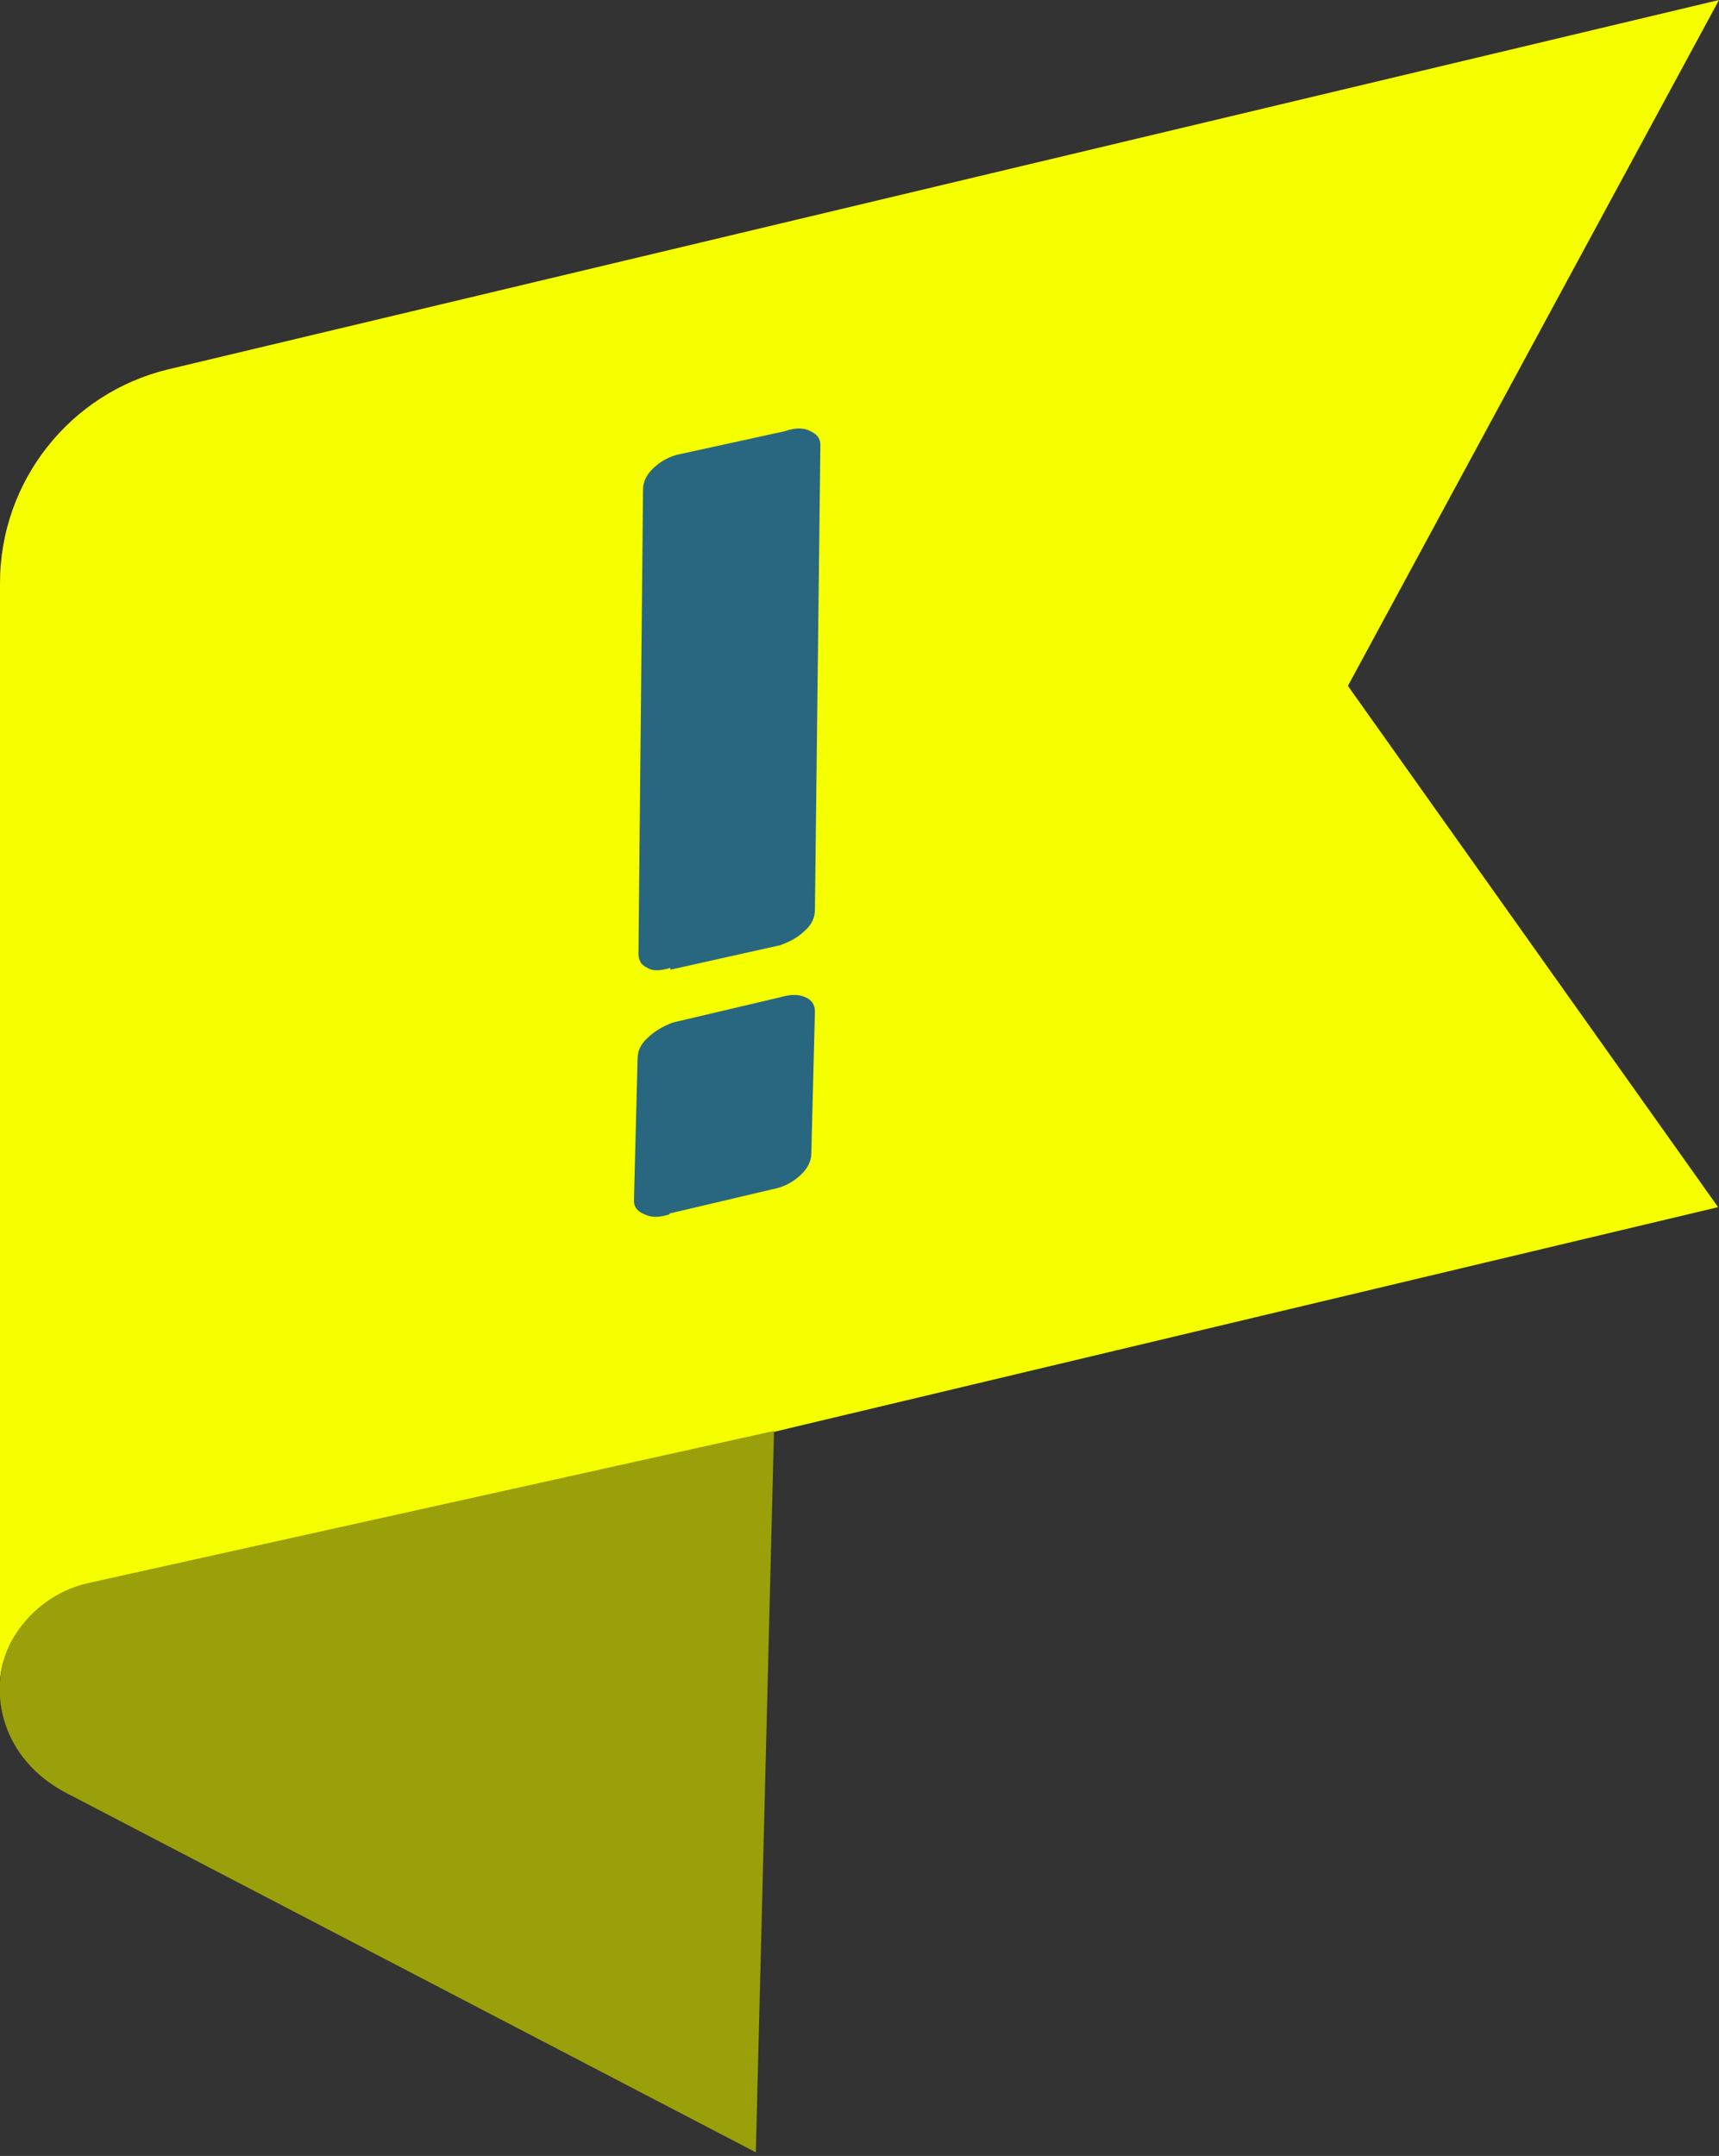
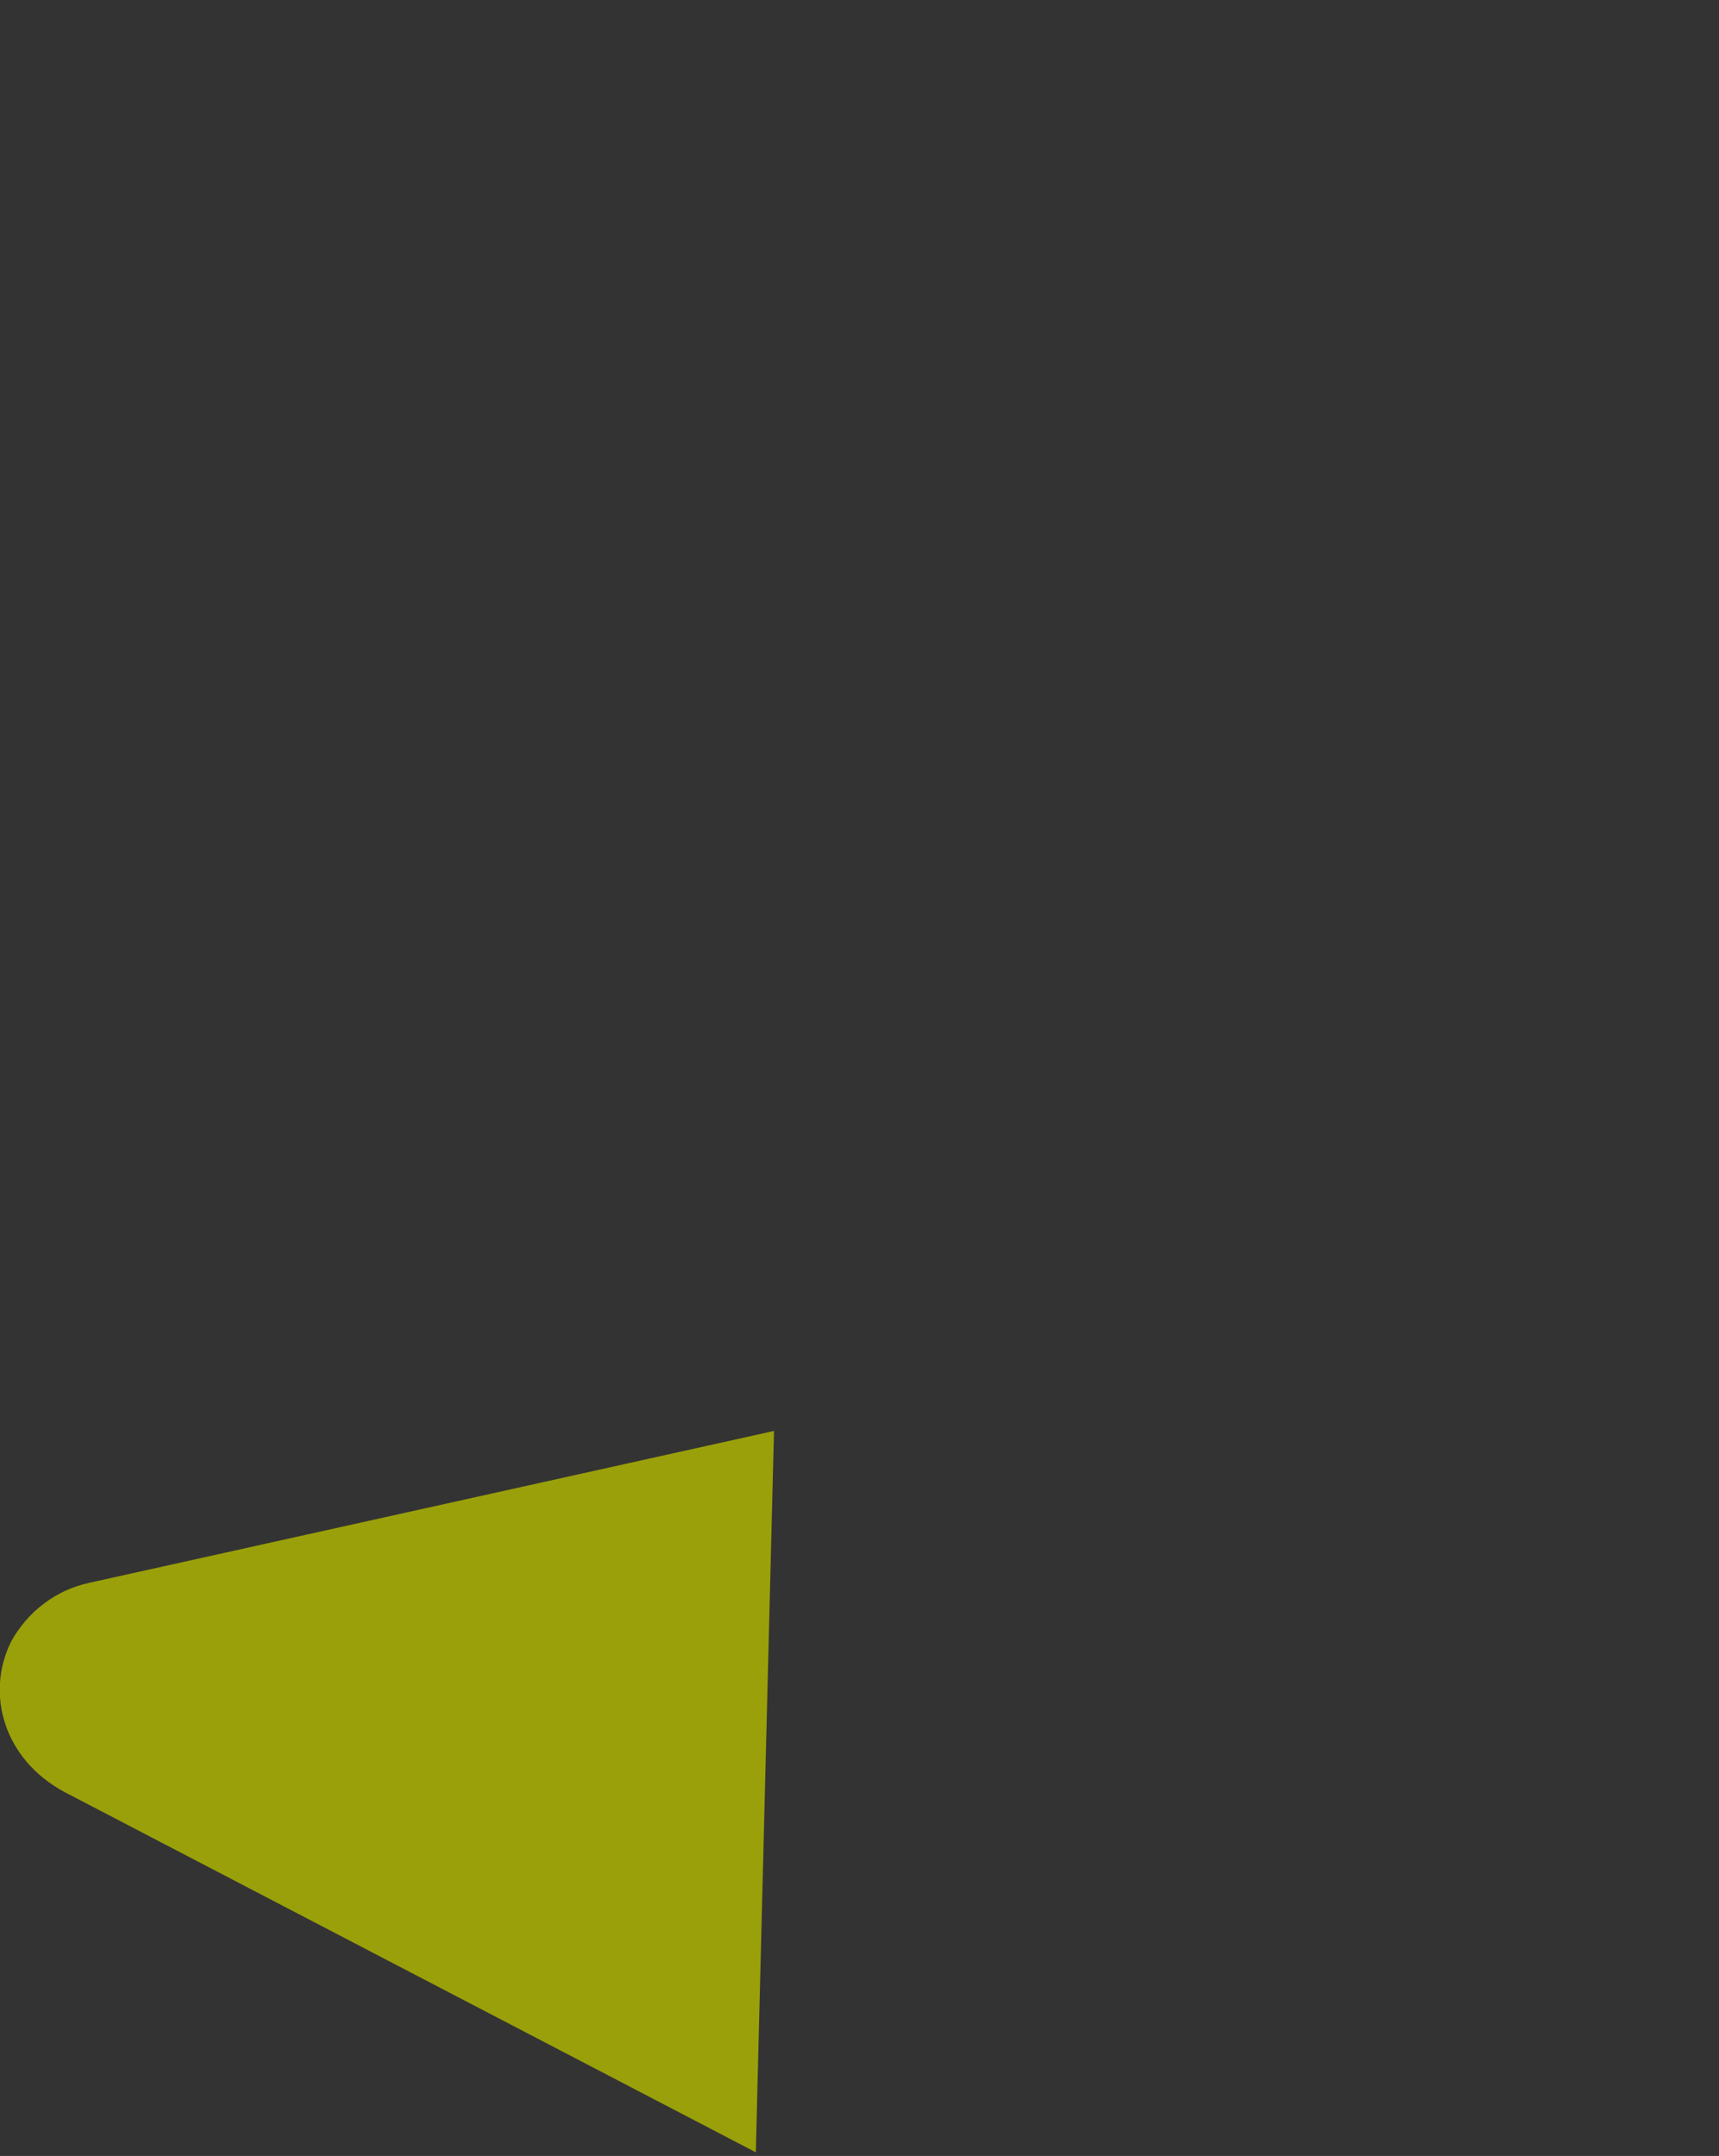
<svg xmlns="http://www.w3.org/2000/svg" id="Ebene_1" viewBox="0 0 189 237">
  <rect x="0" y="0" width="189" height="237" fill="#333333" stroke="none" />
  <defs>
    <style>      .st0 {        fill: #9aa009;      }      .st1 {        fill: #f5ff00;      }      .st2 {        fill: #296781;      }    </style>
  </defs>
  <g id="Gruppe_4306">
-     <path id="Pfad_45800" class="st1" d="M189,0L18.5,40.6C7.7,43.2,0,52.9,0,64.1v122.7h0c-.2-2.2.2-4.3,1.2-6.2,1.8-3.3,4.9-5.7,8.6-6.5l75.3-16.7,103.8-24.7-40.7-57.3L189,0Z" />
-   </g>
+     </g>
  <g id="Gruppe_4307">
    <path id="Pfad_45801" class="st0" d="M7.1,197l76,39.6,2-79.3-75.3,16.7c-3.7.8-6.8,3.2-8.6,6.5-2.8,5.7-.8,12.9,5.9,16.5" />
  </g>
-   <path class="st2" d="M73.6,133.5c-1,.3-1.9.4-2.7,0-.8-.3-1.2-.8-1.2-1.5l.4-15.6c0-.8.3-1.6,1.1-2.3.7-.7,1.7-1.3,2.8-1.7l11.9-2.8c1-.3,1.9-.3,2.6,0,.7.3,1.1.8,1.1,1.6l-.4,15.6c0,.7-.3,1.5-1,2.2-.7.7-1.6,1.3-2.7,1.6l-11.9,2.8ZM73.7,106.4c-1,.3-1.9.4-2.5,0-.7-.3-1-.8-1-1.6l.5-51c0-.7.3-1.5,1-2.2.7-.7,1.6-1.3,2.7-1.6l11.9-2.6c1.1-.4,2.1-.4,2.8,0,.7.3,1.1.8,1.1,1.5l-.6,51.1c0,.8-.3,1.6-1.1,2.3-.7.7-1.6,1.2-2.7,1.6l-12.1,2.7Z" />
</svg>